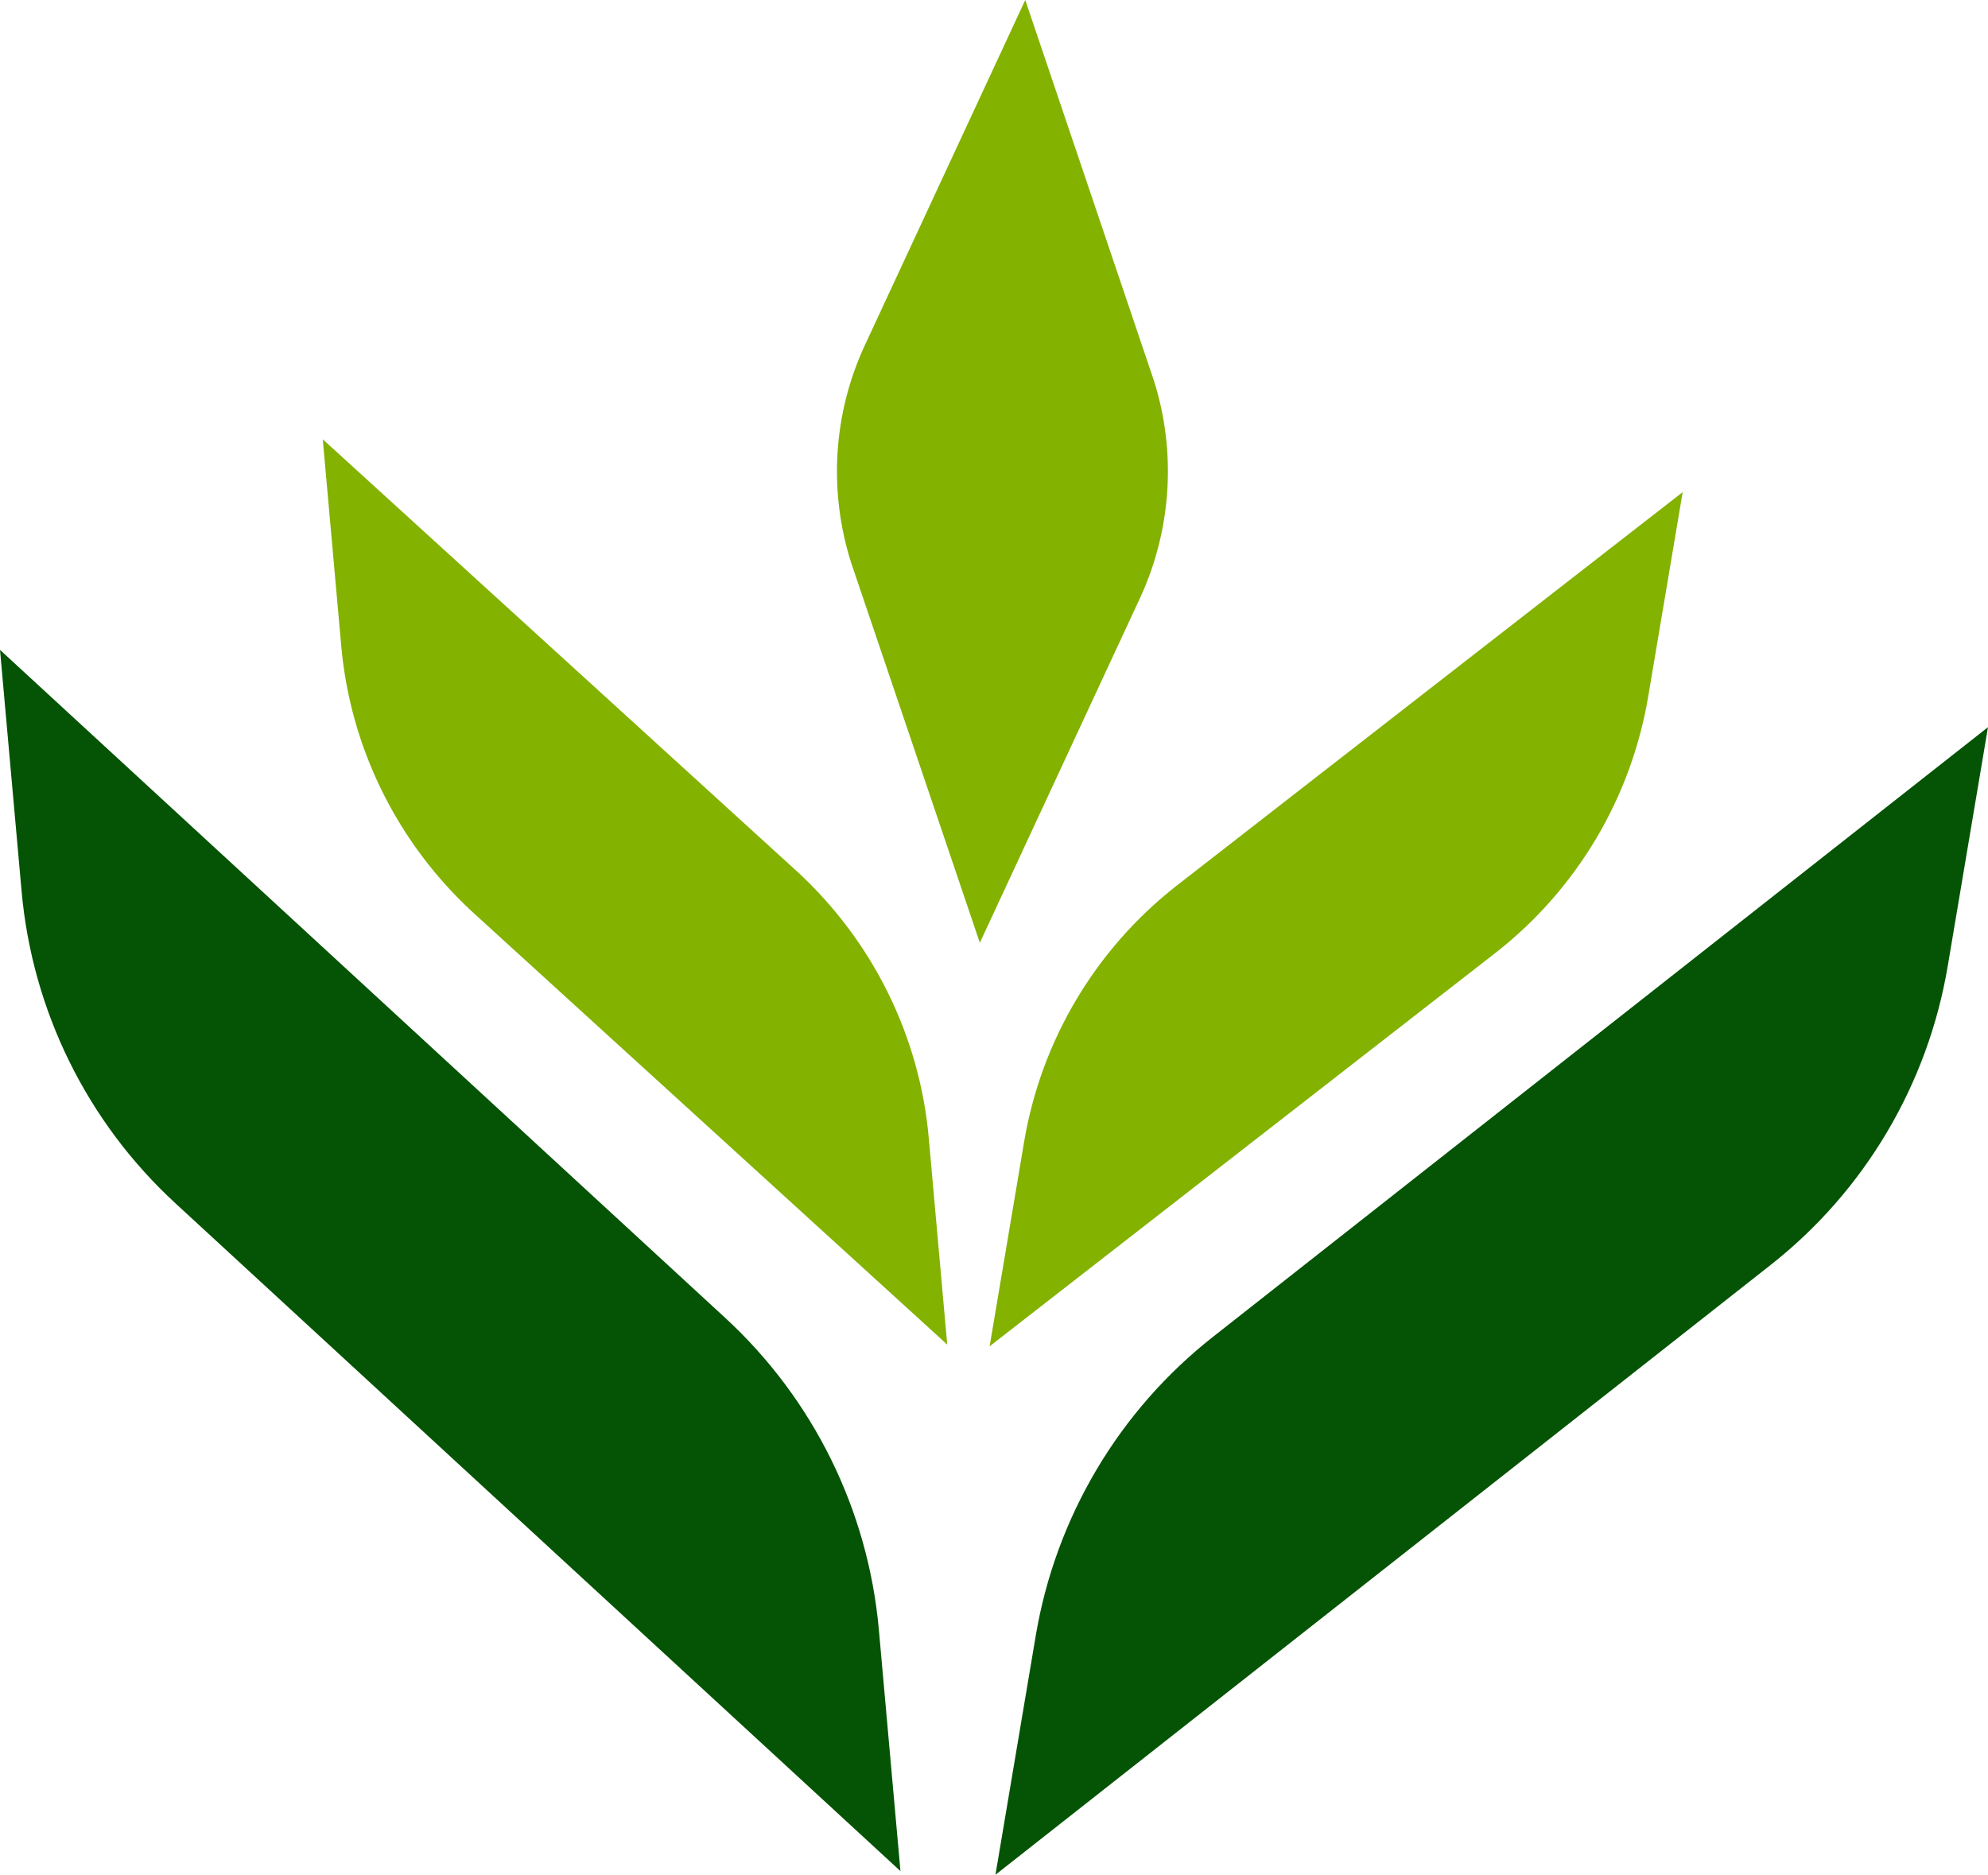
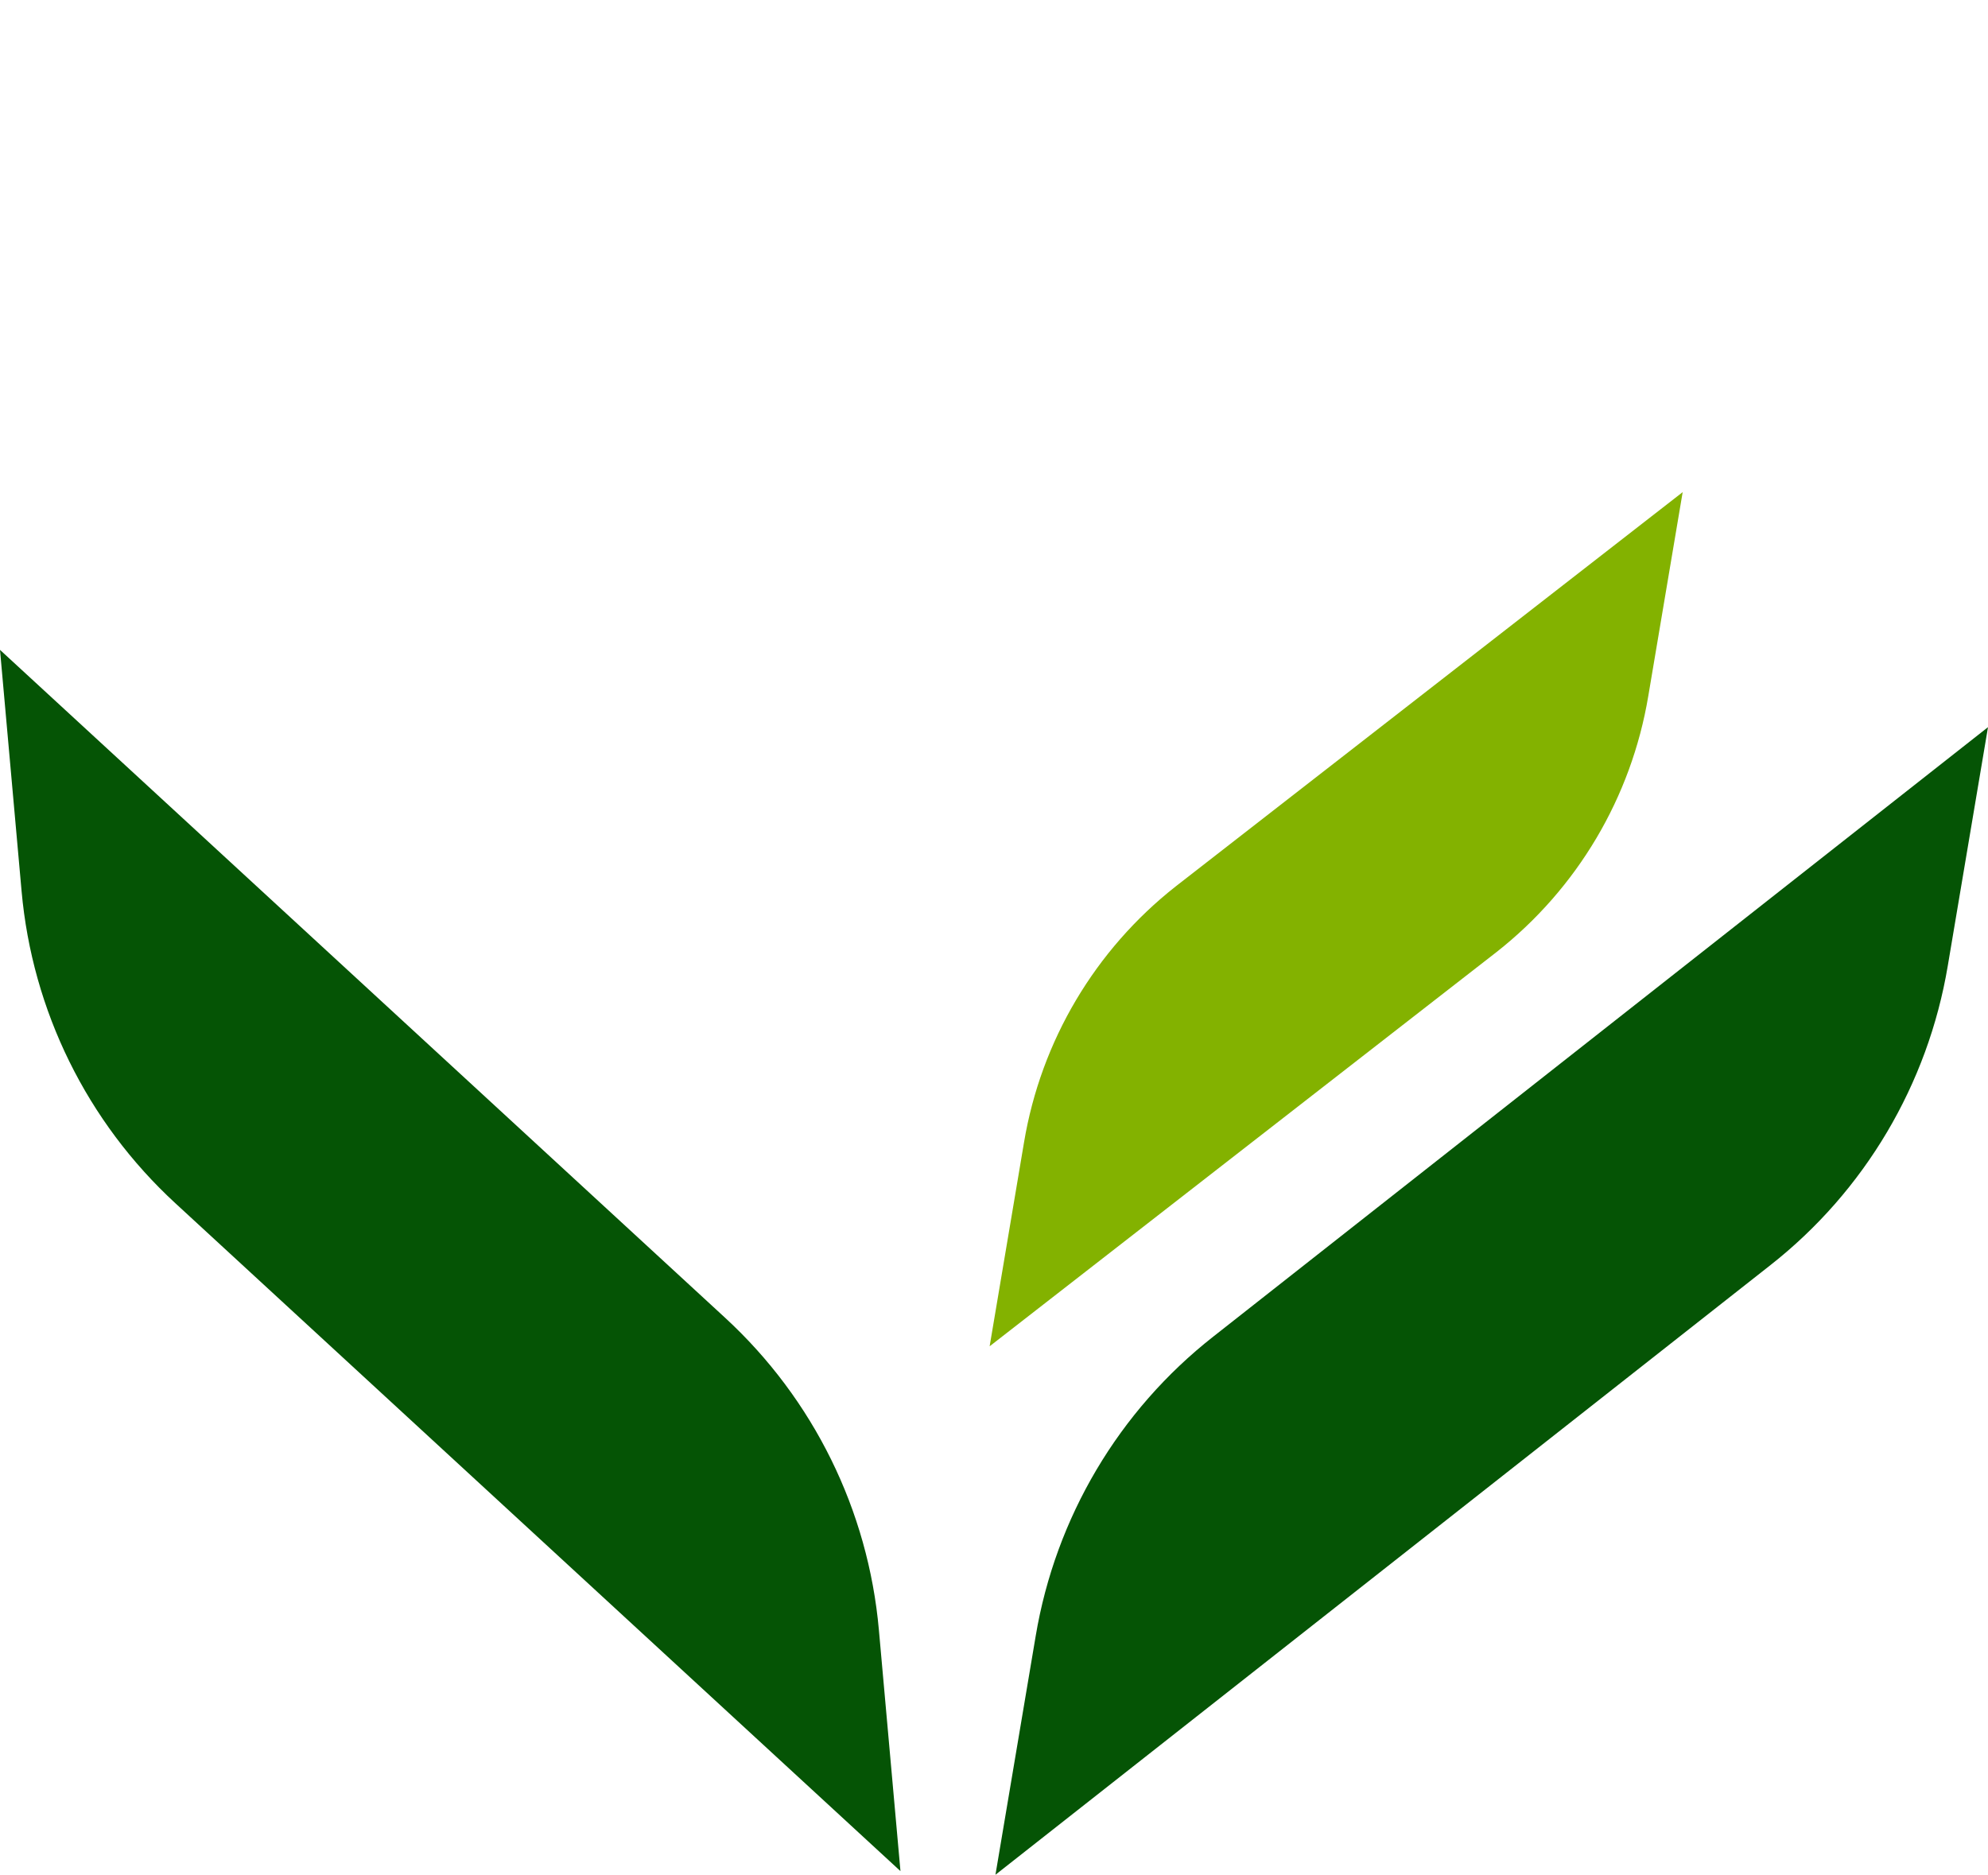
<svg xmlns="http://www.w3.org/2000/svg" id="katman_2" viewBox="0 0 82.04 77.37">
  <defs>
    <style>      .cls-1 {        fill: #055405;      }      .cls-2 {        fill: #83b200;      }    </style>
  </defs>
  <g id="katman_1">
    <path class="cls-1" d="M82.04,30.01l-31.97,25.15c-3.9,3.06-6.51,7.47-7.33,12.36l-1.66,9.85,31.97-25.15c3.9-3.06,6.51-7.47,7.33-12.36l1.66-9.85Z" />
    <path class="cls-2" d="M69.44,20.31l-20.92,16.27c-3.33,2.62-5.56,6.38-6.26,10.56l-1.42,8.42,20.92-16.27c3.33-2.62,5.56-6.38,6.26-10.56l1.42-8.42Z" />
    <path class="cls-1" d="M0,26.82l29.92,27.56c3.65,3.36,5.91,7.95,6.35,12.89l.89,9.95L7.24,49.66c-3.65-3.36-5.91-7.95-6.35-12.89l-.89-9.95Z" />
-     <path class="cls-2" d="M13.32,18.13l19.59,17.85c3.11,2.87,5.05,6.79,5.42,11.01l.76,8.5-19.59-17.85c-3.11-2.87-5.05-6.79-5.42-11.01l-.76-8.5Z" />
-     <path class="cls-2" d="M40.43,38.92l6.63-14.27c1.29-2.81,1.49-6,.56-8.94L42.31,0l-6.63,14.27c-1.3,2.81-1.49,6-.56,8.94l5.32,15.71Z" />
  </g>
</svg>